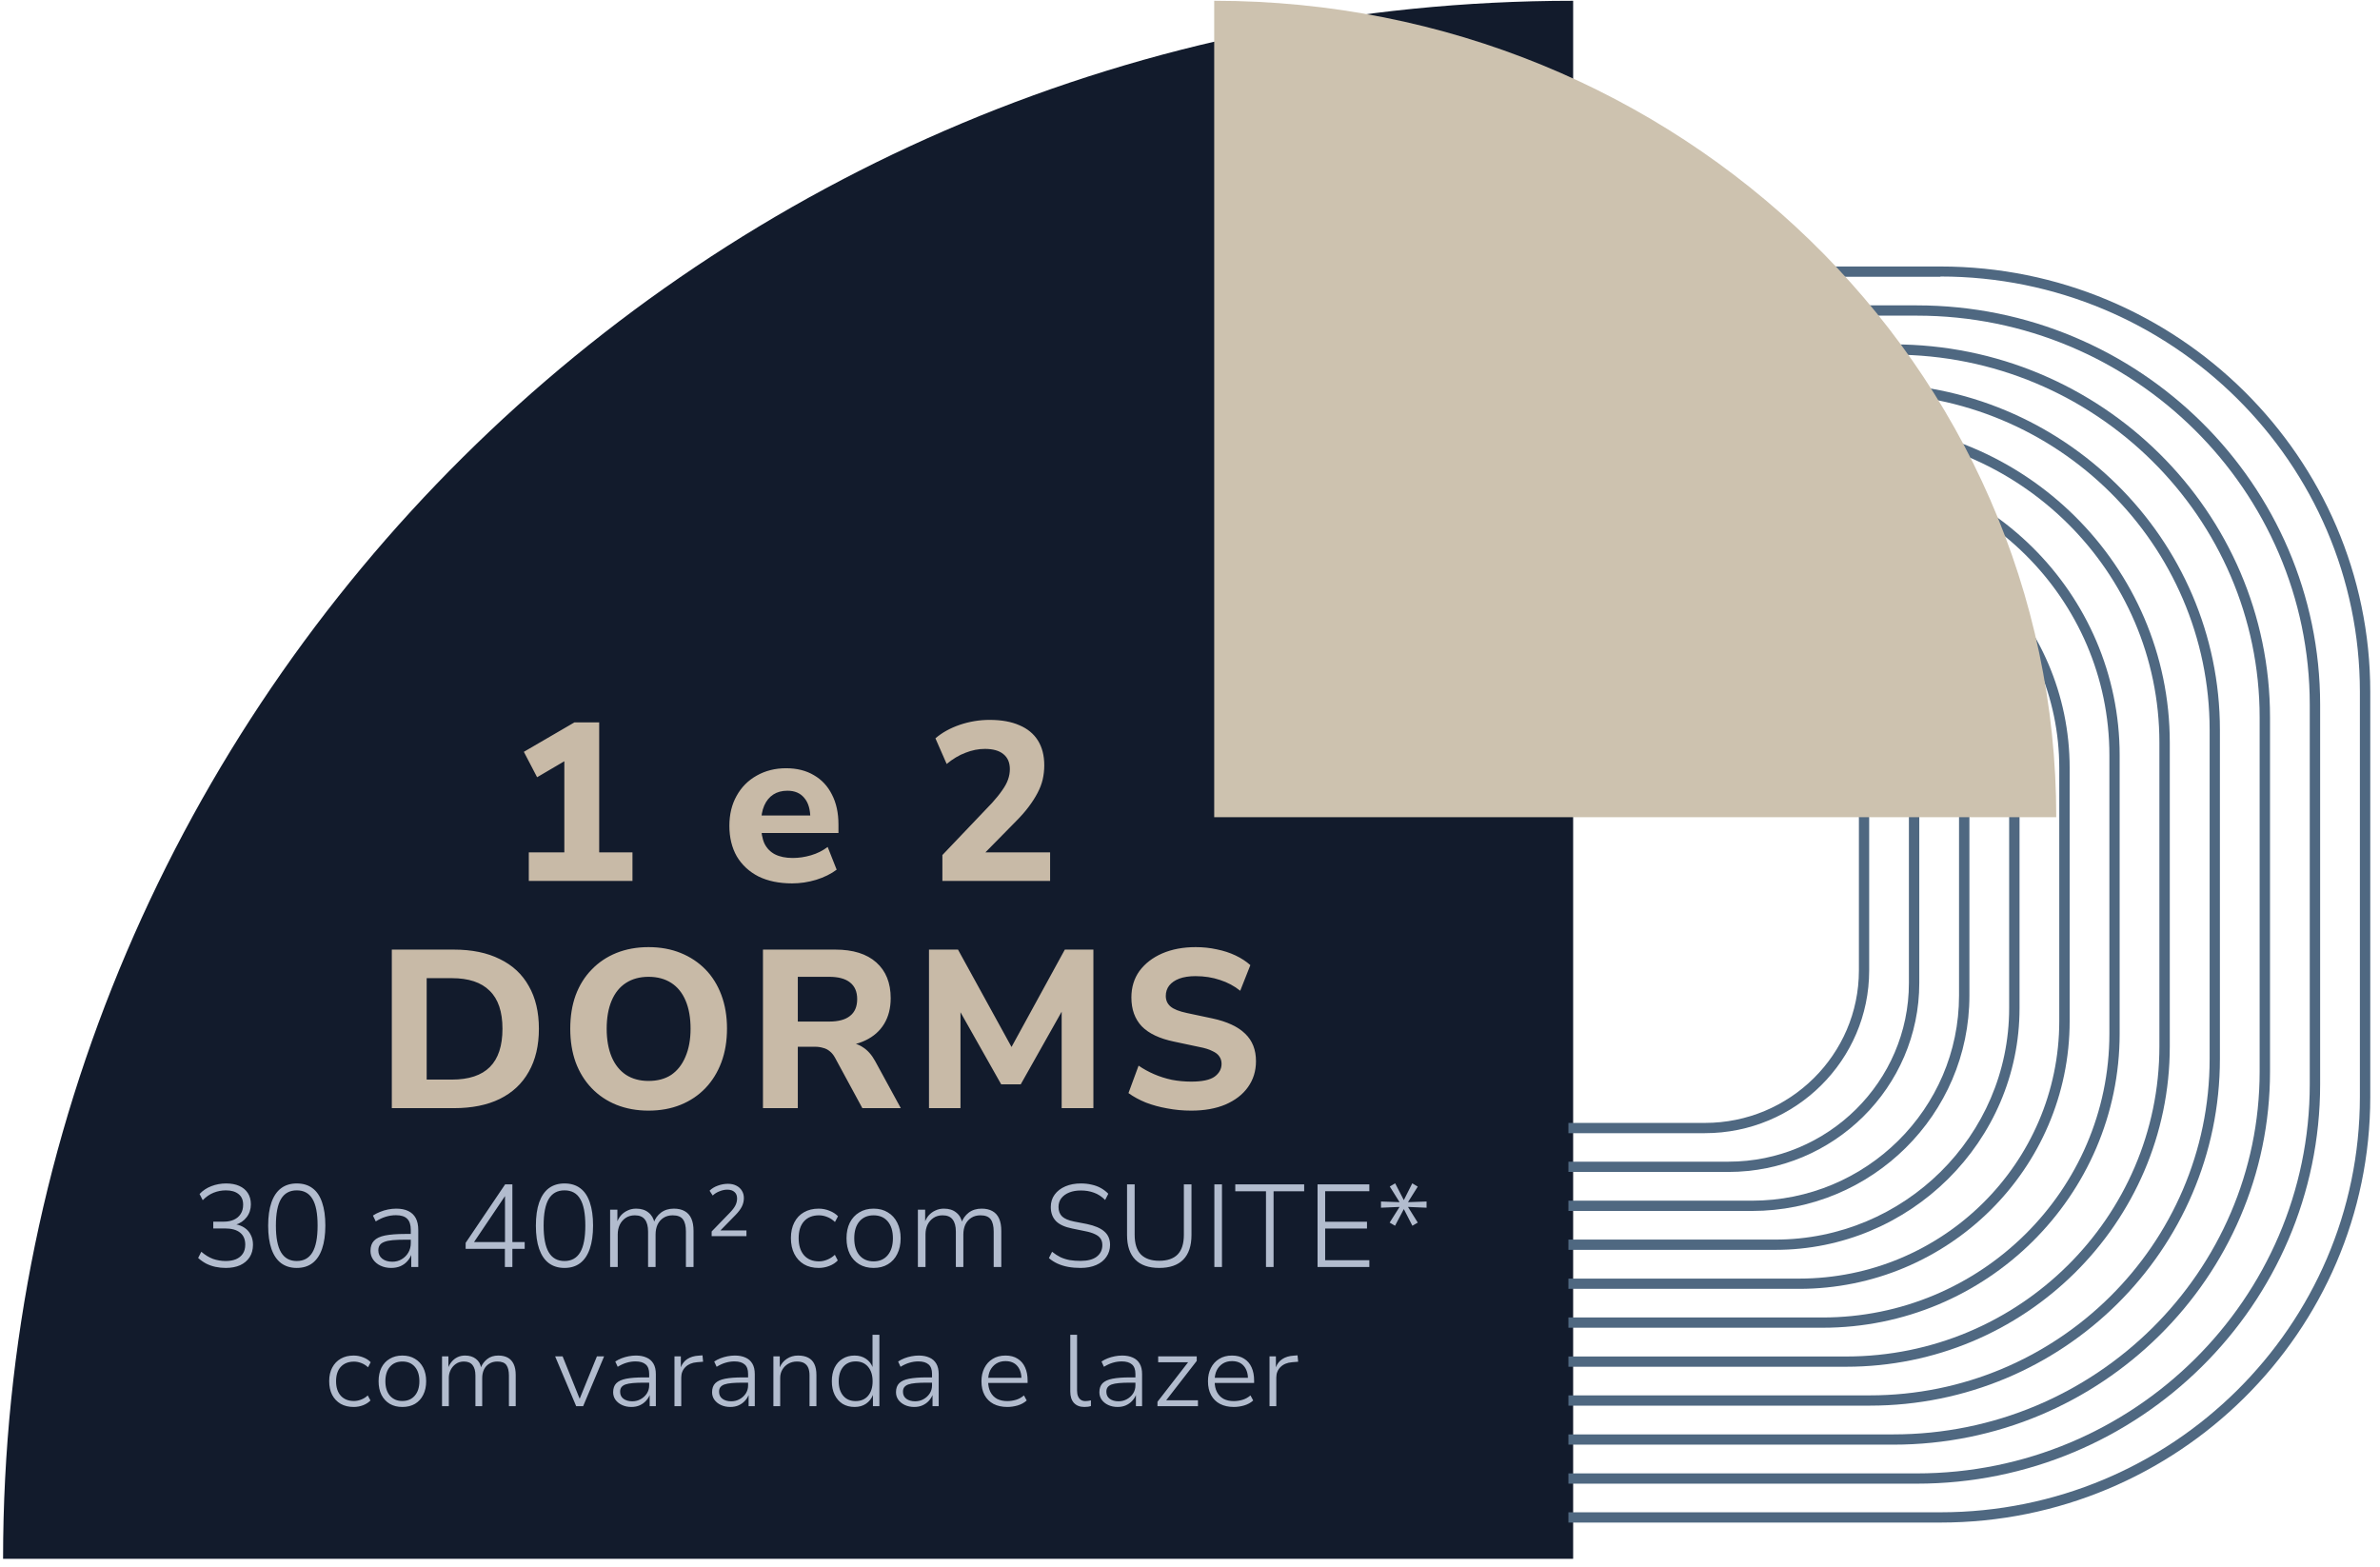
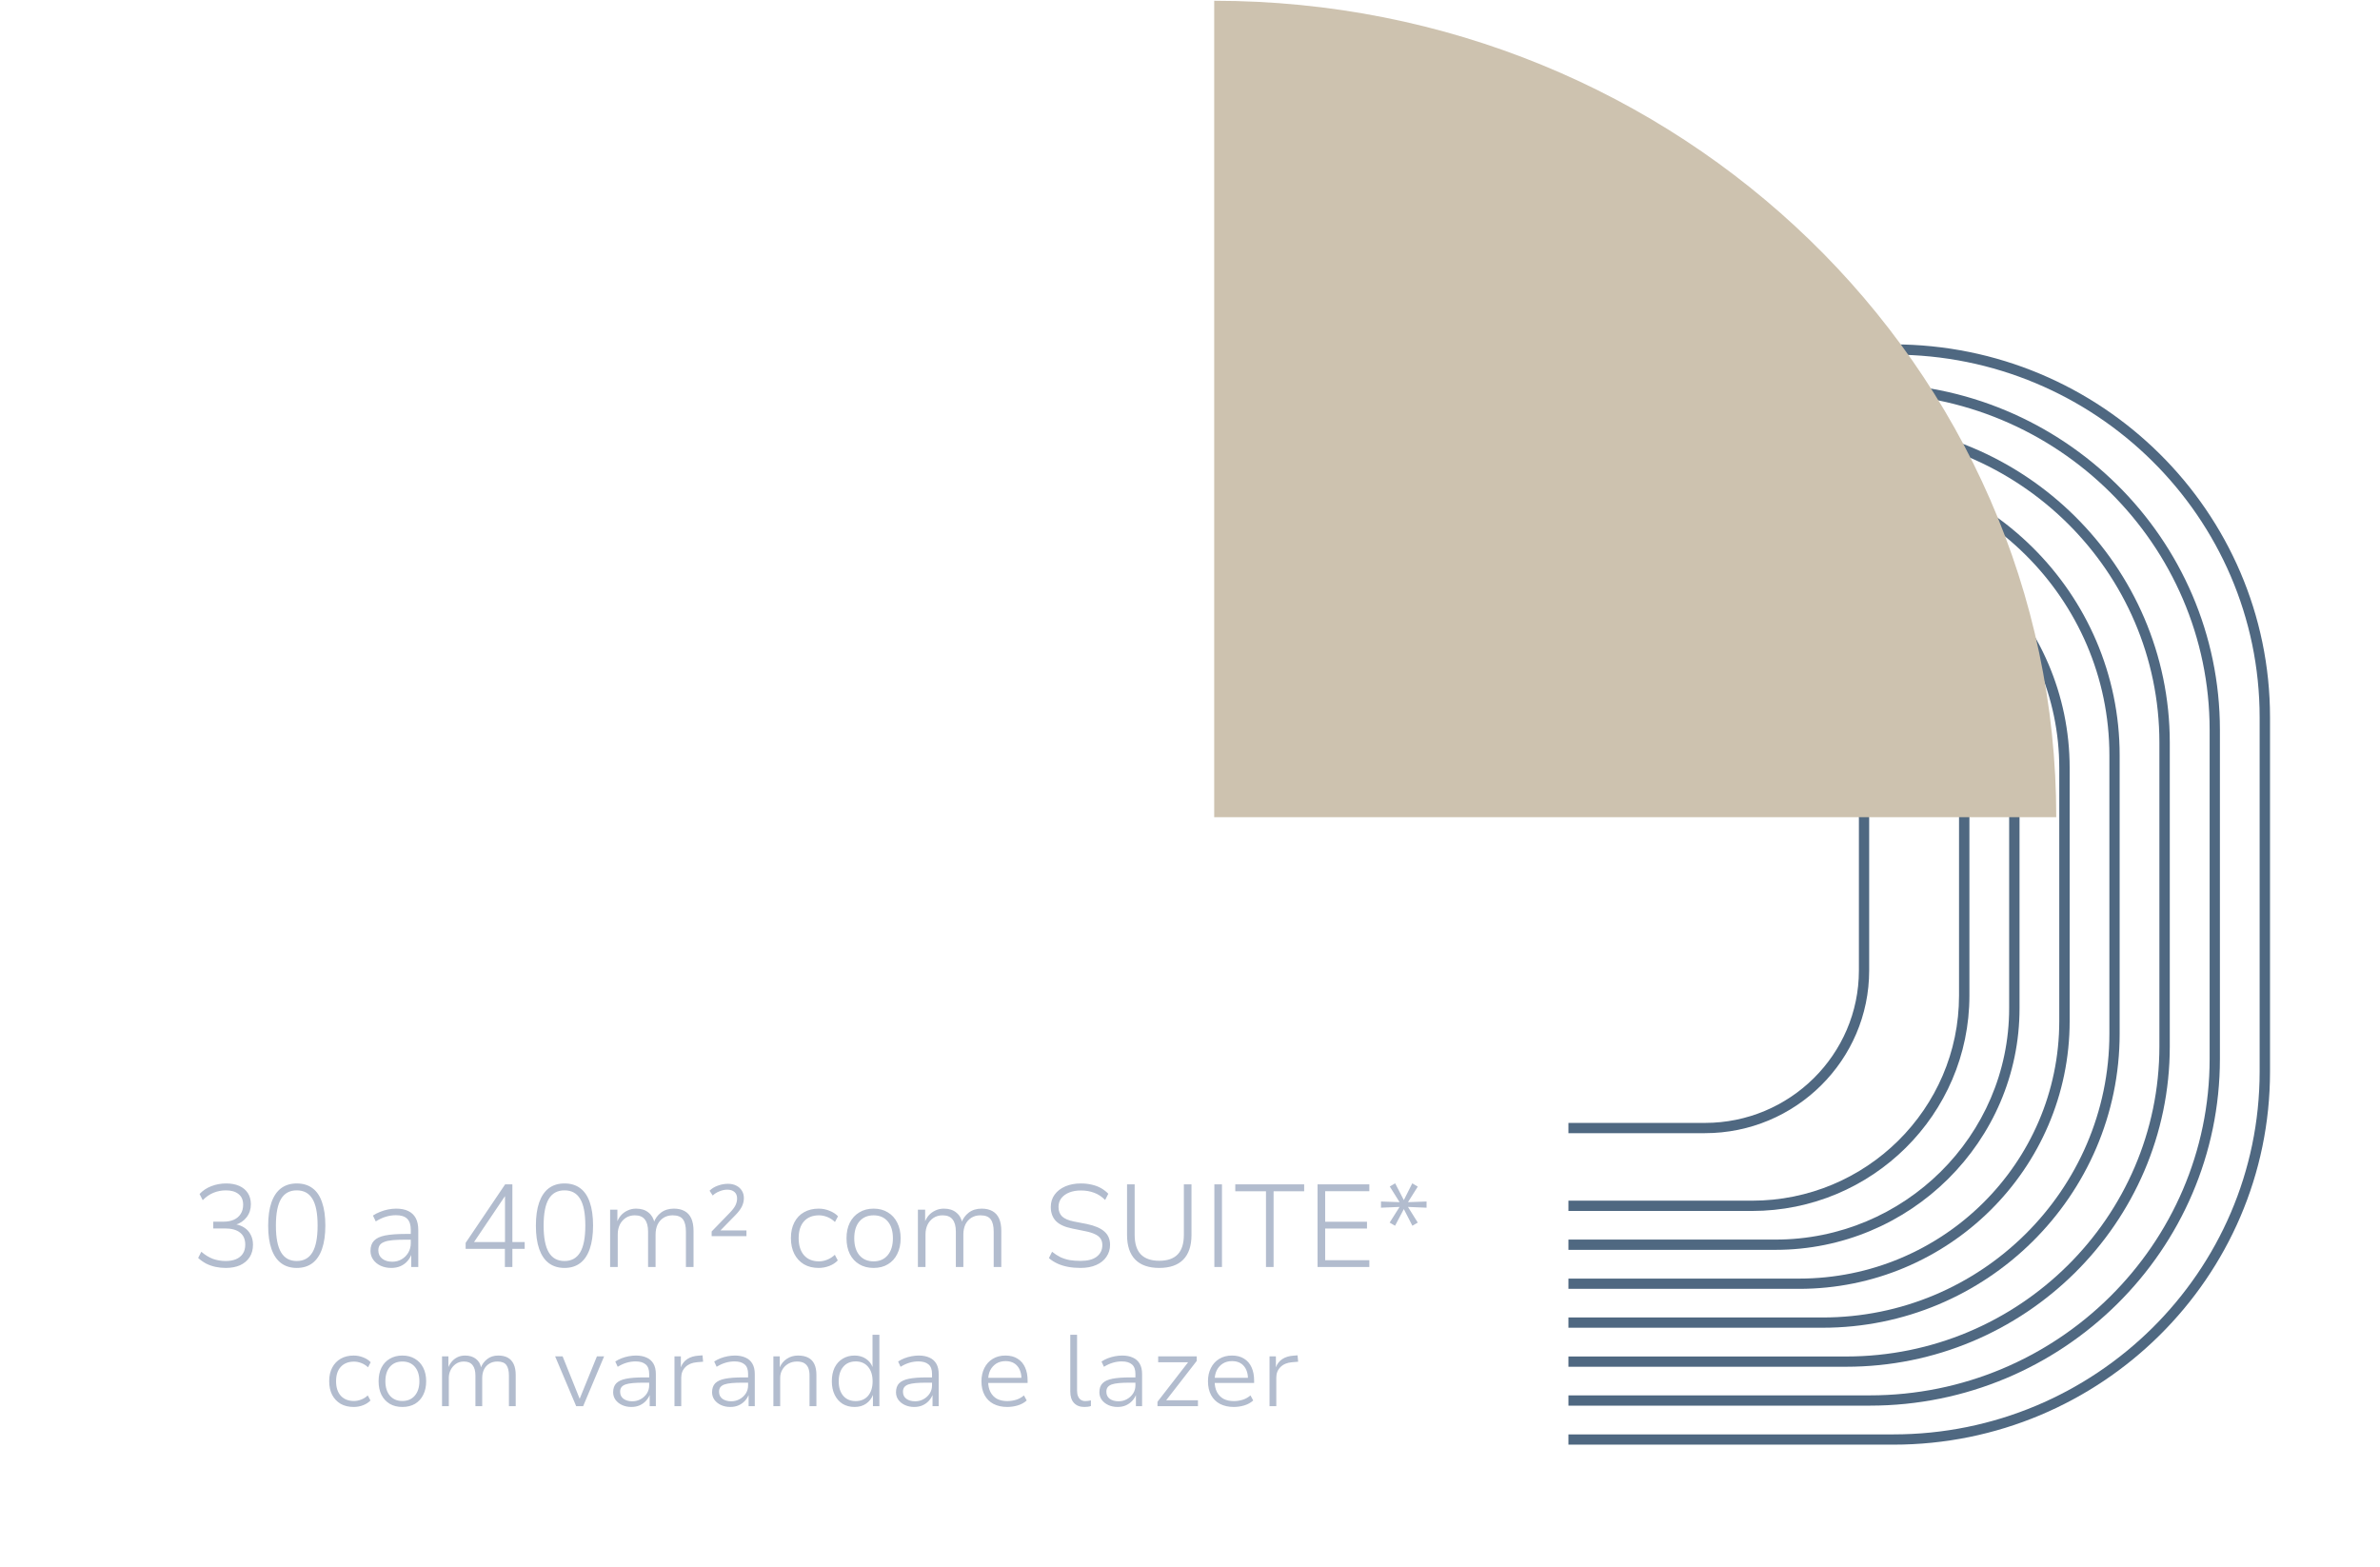
<svg xmlns="http://www.w3.org/2000/svg" width="199" height="131" viewBox="0 0 199 131" fill="none">
-   <path d="M131.536 130.322L131.536 0.065C95.293 0.065 62.474 14.649 38.711 38.223C14.962 61.797 0.257 94.362 0.257 130.335L131.523 130.335L131.536 130.322Z" fill="#121B2C" />
-   <path d="M162.246 23.14L131.142 23.14L131.142 22.282L162.246 22.282C182.059 22.282 198.186 38.237 198.186 57.859L198.186 91.729C198.186 111.35 182.069 127.306 162.246 127.306L131.142 127.306L131.142 126.447L162.246 126.447C181.584 126.447 197.318 110.876 197.318 91.719L197.318 57.849C197.318 38.702 181.584 23.12 162.246 23.12" fill="#4F6881" />
-   <path d="M160.277 26.392L131.143 26.392L131.143 25.533L160.277 25.533C178.868 25.533 193.995 40.509 193.995 58.919L193.995 90.668C193.995 109.078 178.868 124.054 160.277 124.054L131.143 124.054L131.143 123.195L160.277 123.195C178.393 123.195 193.127 108.603 193.127 90.668L193.127 58.919C193.127 40.984 178.383 26.392 160.277 26.392Z" fill="#4F6881" />
  <path d="M158.307 29.654L131.142 29.654L131.142 28.795L158.307 28.795C175.676 28.795 189.804 42.782 189.804 59.979L189.804 89.608C189.804 106.806 175.676 120.792 158.307 120.792L131.142 120.792L131.142 119.934L158.307 119.934C175.202 119.934 188.936 106.331 188.936 89.608L188.936 59.979C188.936 43.256 175.192 29.654 158.307 29.654Z" fill="#4F6881" />
  <path d="M156.338 32.905L131.143 32.905L131.143 32.047L156.338 32.047C172.486 32.047 185.614 45.043 185.614 61.029L185.614 88.537C185.614 104.523 172.475 117.53 156.338 117.53L131.143 117.53L131.143 116.671L156.338 116.671C172.011 116.671 184.755 104.048 184.755 88.537L184.755 61.029C184.755 45.518 172.011 32.905 156.338 32.905Z" fill="#4F6881" />
  <path d="M154.369 36.167L131.142 36.167L131.142 35.309L154.369 35.309C169.284 35.309 181.423 47.326 181.423 62.1L181.423 87.497C181.423 102.261 169.284 114.278 154.369 114.278L131.142 114.278L131.142 113.42L154.369 113.42C168.81 113.42 180.554 101.787 180.554 87.487L180.554 62.09C180.554 47.79 168.81 36.157 154.369 36.157" fill="#4F6881" />
  <path d="M152.399 39.418L131.142 39.418L131.142 38.56L152.399 38.56C166.093 38.56 177.231 49.587 177.231 63.15L177.231 86.427C177.231 99.989 166.093 111.016 152.399 111.016L131.142 111.016L131.142 110.158L152.399 110.158C165.618 110.158 176.373 99.514 176.373 86.427L176.373 63.15C176.373 50.062 165.618 39.418 152.399 39.418Z" fill="#4F6881" />
  <path d="M150.43 42.681L131.142 42.681L131.142 41.822L150.43 41.822C162.902 41.822 173.051 51.87 173.051 64.21L173.051 85.377C173.051 97.727 162.902 107.765 150.43 107.765L131.142 107.765L131.142 106.907L150.43 106.907C162.427 106.907 172.182 97.242 172.182 85.377L172.182 64.21C172.182 52.334 162.427 42.681 150.43 42.681Z" fill="#4F6881" />
  <path d="M148.461 45.932L131.142 45.932L131.142 45.074L148.461 45.074C159.711 45.074 168.86 54.132 168.86 65.26L168.86 84.306C168.86 95.445 159.711 104.503 148.461 104.503L131.142 104.503L131.142 103.645L148.461 103.645C159.226 103.645 167.992 94.97 167.992 84.306L167.992 65.26C167.992 54.596 159.226 45.922 148.461 45.922" fill="#4F6881" />
  <path d="M146.492 49.194L131.142 49.194L131.142 48.336L146.492 48.336C156.52 48.336 164.669 56.404 164.669 66.331L164.669 83.256C164.669 93.183 156.52 101.252 146.492 101.252L131.142 101.252L131.142 100.393L146.492 100.393C156.035 100.393 163.801 92.708 163.801 83.256L163.801 66.331C163.801 56.879 156.035 49.194 146.492 49.194Z" fill="#4F6881" />
-   <path d="M144.523 52.446L131.142 52.446L131.142 51.587L144.523 51.587C153.318 51.587 160.478 58.676 160.478 67.381L160.478 82.196C160.478 90.901 153.318 97.99 144.523 97.99L131.142 97.99L131.142 97.131L144.523 97.131C152.844 97.131 159.61 90.426 159.61 82.196L159.61 67.381C159.61 59.141 152.844 52.446 144.523 52.446Z" fill="#4F6881" />
  <path d="M142.554 55.707L131.142 55.708L131.142 54.849L142.554 54.849C150.128 54.849 156.288 60.949 156.288 68.452L156.288 81.145C156.288 88.649 150.128 94.748 142.554 94.748L131.142 94.748L131.142 93.89L142.554 93.89C149.653 93.89 155.429 88.174 155.429 81.145L155.429 68.452C155.429 61.423 149.653 55.707 142.554 55.707Z" fill="#4F6881" />
  <path d="M101.514 68.331L171.93 68.331C171.93 49.477 164.053 32.41 151.309 20.06C138.565 7.71 120.963 0.065 101.524 0.065L101.524 68.331L101.514 68.331Z" fill="#CDC2AF" />
-   <path d="M44.215 73.656V71.268H47.186V62.844H48.559L44.91 64.987L43.801 62.862L48.032 60.399H50.1V71.268H52.883V73.656H44.215ZM66.233 73.863C65.142 73.863 64.202 73.668 63.412 73.28C62.635 72.879 62.033 72.321 61.607 71.606C61.193 70.879 60.986 70.027 60.986 69.049C60.986 68.096 61.187 67.263 61.588 66.548C61.989 65.821 62.547 65.257 63.262 64.856C63.989 64.442 64.81 64.235 65.725 64.235C66.628 64.235 67.405 64.429 68.057 64.818C68.709 65.194 69.21 65.733 69.561 66.435C69.925 67.137 70.106 67.971 70.106 68.936V69.65H63.318V68.184H68.057L67.756 68.447C67.756 67.682 67.587 67.106 67.248 66.717C66.922 66.316 66.452 66.115 65.838 66.115C65.374 66.115 64.979 66.222 64.653 66.435C64.327 66.648 64.077 66.955 63.901 67.356C63.726 67.758 63.638 68.24 63.638 68.804V68.955C63.638 69.594 63.732 70.121 63.92 70.534C64.12 70.936 64.415 71.236 64.804 71.437C65.205 71.638 65.7 71.738 66.289 71.738C66.791 71.738 67.298 71.663 67.812 71.512C68.326 71.362 68.79 71.13 69.204 70.816L69.956 72.716C69.492 73.067 68.922 73.349 68.245 73.562C67.58 73.762 66.91 73.863 66.233 73.863ZM78.796 73.656V71.493L82.952 67.131C83.303 66.742 83.585 66.391 83.798 66.078C84.024 65.764 84.187 65.464 84.287 65.175C84.388 64.887 84.438 64.599 84.438 64.31C84.438 63.759 84.256 63.339 83.892 63.05C83.541 62.762 83.027 62.618 82.35 62.618C81.811 62.618 81.272 62.724 80.733 62.938C80.194 63.138 79.668 63.452 79.154 63.878L78.214 61.734C78.765 61.258 79.442 60.882 80.244 60.606C81.059 60.33 81.893 60.192 82.745 60.192C83.736 60.192 84.569 60.343 85.246 60.644C85.923 60.932 86.437 61.358 86.788 61.922C87.139 62.486 87.315 63.176 87.315 63.991C87.315 64.392 87.271 64.787 87.183 65.175C87.095 65.551 86.951 65.927 86.751 66.303C86.562 66.667 86.318 67.049 86.017 67.451C85.729 67.839 85.372 68.246 84.945 68.673L81.655 72.02V71.268H87.803V73.656H78.796ZM32.761 92.656V79.399H37.951C39.456 79.399 40.734 79.662 41.787 80.189C42.853 80.703 43.661 81.455 44.213 82.445C44.777 83.423 45.059 84.614 45.059 86.018C45.059 87.422 44.777 88.619 44.213 89.609C43.661 90.6 42.853 91.358 41.787 91.885C40.734 92.399 39.456 92.656 37.951 92.656H32.761ZM35.676 90.268H37.782C39.199 90.268 40.258 89.917 40.96 89.215C41.662 88.513 42.013 87.447 42.013 86.018C42.013 84.589 41.656 83.53 40.941 82.84C40.239 82.138 39.186 81.787 37.782 81.787H35.676V90.268ZM54.224 92.863C53.247 92.863 52.35 92.7 51.535 92.374C50.733 92.048 50.044 91.584 49.467 90.982C48.89 90.38 48.445 89.66 48.132 88.82C47.831 87.98 47.681 87.046 47.681 86.018C47.681 84.978 47.831 84.044 48.132 83.216C48.445 82.376 48.89 81.662 49.467 81.073C50.044 80.471 50.733 80.007 51.535 79.681C52.35 79.355 53.247 79.192 54.224 79.192C55.215 79.192 56.111 79.355 56.913 79.681C57.716 80.007 58.405 80.465 58.982 81.054C59.558 81.643 60.003 82.358 60.317 83.197C60.63 84.037 60.787 84.971 60.787 85.999C60.787 87.04 60.63 87.98 60.317 88.82C60.003 89.66 59.558 90.38 58.982 90.982C58.405 91.584 57.716 92.048 56.913 92.374C56.111 92.7 55.215 92.863 54.224 92.863ZM54.224 90.38C54.977 90.38 55.61 90.211 56.124 89.873C56.638 89.522 57.032 89.02 57.308 88.368C57.596 87.704 57.741 86.921 57.741 86.018C57.741 85.103 57.603 84.319 57.327 83.668C57.051 83.016 56.65 82.52 56.124 82.182C55.597 81.844 54.964 81.674 54.224 81.674C53.497 81.674 52.87 81.844 52.344 82.182C51.818 82.52 51.416 83.016 51.141 83.668C50.865 84.319 50.727 85.103 50.727 86.018C50.727 86.921 50.865 87.704 51.141 88.368C51.416 89.02 51.818 89.522 52.344 89.873C52.87 90.211 53.497 90.38 54.224 90.38ZM63.794 92.656V79.399H69.848C71.328 79.399 72.468 79.756 73.271 80.471C74.073 81.185 74.474 82.182 74.474 83.461C74.474 84.288 74.292 85.003 73.929 85.604C73.565 86.206 73.039 86.67 72.349 86.996C71.672 87.322 70.839 87.485 69.848 87.485L69.999 87.165H70.77C71.296 87.165 71.754 87.297 72.142 87.56C72.544 87.811 72.888 88.199 73.177 88.726L75.32 92.656H72.105L69.811 88.425C69.686 88.199 69.541 88.024 69.378 87.898C69.215 87.76 69.027 87.666 68.814 87.616C68.614 87.554 68.388 87.522 68.137 87.522H66.708V92.656H63.794ZM66.708 85.416H69.322C70.099 85.416 70.682 85.26 71.071 84.946C71.472 84.633 71.672 84.163 71.672 83.536C71.672 82.922 71.472 82.458 71.071 82.144C70.682 81.831 70.099 81.674 69.322 81.674H66.708V85.416ZM77.676 92.656V79.399H80.102L84.897 88.124H84.258L89.034 79.399H91.422V92.656H88.77V83.856H89.184L85.348 90.663H83.712L79.858 83.837H80.309V92.656H77.676ZM99.601 92.863C98.912 92.863 98.241 92.8 97.589 92.675C96.95 92.562 96.354 92.399 95.803 92.186C95.251 91.96 94.769 91.697 94.355 91.396L95.201 89.102C95.602 89.378 96.035 89.616 96.499 89.816C96.962 90.017 97.457 90.174 97.984 90.287C98.51 90.387 99.049 90.437 99.601 90.437C100.516 90.437 101.168 90.299 101.557 90.023C101.945 89.735 102.14 89.378 102.14 88.951C102.14 88.713 102.077 88.506 101.952 88.331C101.839 88.155 101.644 88.005 101.369 87.88C101.105 87.742 100.742 87.629 100.278 87.541L98.153 87.09C96.95 86.839 96.053 86.413 95.464 85.811C94.888 85.197 94.599 84.395 94.599 83.404C94.599 82.552 94.825 81.812 95.276 81.185C95.74 80.559 96.373 80.07 97.175 79.719C97.99 79.368 98.924 79.192 99.977 79.192C100.591 79.192 101.181 79.255 101.745 79.38C102.309 79.493 102.829 79.662 103.305 79.888C103.782 80.114 104.196 80.383 104.547 80.697L103.7 82.84C103.199 82.439 102.635 82.138 102.008 81.938C101.381 81.725 100.698 81.618 99.958 81.618C99.432 81.618 98.981 81.687 98.605 81.825C98.241 81.963 97.959 82.157 97.758 82.408C97.57 82.658 97.476 82.947 97.476 83.273C97.476 83.636 97.608 83.931 97.871 84.156C98.134 84.382 98.592 84.564 99.244 84.702L101.369 85.153C102.597 85.416 103.512 85.843 104.114 86.432C104.716 87.008 105.017 87.773 105.017 88.726C105.017 89.553 104.791 90.28 104.34 90.907C103.901 91.521 103.274 92.004 102.459 92.355C101.657 92.693 100.704 92.863 99.601 92.863Z" fill="#C8BAA7" />
  <path d="M18.88 106.015C18.586 106.015 18.299 105.986 18.018 105.927C17.744 105.868 17.483 105.777 17.234 105.652C16.993 105.522 16.771 105.365 16.568 105.182L16.833 104.663C17.153 104.937 17.479 105.137 17.812 105.261C18.152 105.378 18.505 105.437 18.87 105.437C19.197 105.437 19.481 105.388 19.723 105.29C19.971 105.186 20.163 105.032 20.3 104.83C20.438 104.627 20.506 104.372 20.506 104.066C20.506 103.621 20.359 103.285 20.065 103.057C19.778 102.828 19.36 102.714 18.811 102.714H17.832V102.146H18.723C19.043 102.146 19.324 102.09 19.566 101.979C19.807 101.868 19.994 101.708 20.124 101.499C20.261 101.29 20.33 101.032 20.33 100.725C20.33 100.333 20.199 100.036 19.938 99.834C19.683 99.631 19.334 99.53 18.89 99.53C18.531 99.53 18.188 99.595 17.861 99.726C17.535 99.856 17.231 100.065 16.95 100.353L16.686 99.834C16.953 99.546 17.283 99.328 17.675 99.177C18.067 99.027 18.478 98.952 18.909 98.952C19.334 98.952 19.7 99.021 20.006 99.158C20.314 99.295 20.552 99.494 20.722 99.755C20.891 100.017 20.976 100.33 20.976 100.696C20.976 101.107 20.859 101.466 20.624 101.773C20.389 102.08 20.075 102.292 19.683 102.41V102.361C19.977 102.413 20.235 102.514 20.457 102.665C20.679 102.815 20.849 103.011 20.966 103.252C21.091 103.488 21.153 103.762 21.153 104.075C21.153 104.48 21.058 104.83 20.869 105.123C20.679 105.411 20.415 105.633 20.075 105.79C19.735 105.94 19.337 106.015 18.88 106.015ZM24.812 106.015C24.297 106.015 23.859 105.881 23.5 105.613C23.147 105.346 22.879 104.95 22.697 104.428C22.514 103.899 22.422 103.252 22.422 102.488C22.422 101.711 22.514 101.061 22.697 100.539C22.879 100.017 23.147 99.621 23.5 99.354C23.859 99.086 24.297 98.952 24.812 98.952C25.341 98.952 25.782 99.086 26.135 99.354C26.488 99.615 26.752 100.007 26.928 100.529C27.111 101.052 27.203 101.698 27.203 102.469C27.203 103.239 27.111 103.889 26.928 104.418C26.746 104.947 26.478 105.346 26.125 105.613C25.773 105.881 25.335 106.015 24.812 106.015ZM24.812 105.437C25.4 105.437 25.838 105.195 26.125 104.712C26.413 104.229 26.556 103.481 26.556 102.469C26.556 101.457 26.413 100.715 26.125 100.245C25.844 99.768 25.407 99.53 24.812 99.53C24.225 99.53 23.787 99.768 23.5 100.245C23.212 100.722 23.069 101.466 23.069 102.479C23.069 103.484 23.212 104.229 23.5 104.712C23.787 105.195 24.225 105.437 24.812 105.437ZM32.711 106.015C32.378 106.015 32.081 105.953 31.82 105.829C31.558 105.705 31.353 105.535 31.202 105.319C31.052 105.104 30.977 104.862 30.977 104.594C30.977 104.229 31.075 103.945 31.271 103.742C31.467 103.533 31.777 103.386 32.202 103.301C32.633 103.217 33.194 103.174 33.886 103.174H34.474V103.654H33.916C33.491 103.654 33.132 103.667 32.838 103.693C32.544 103.719 32.309 103.768 32.133 103.84C31.957 103.906 31.829 103.997 31.751 104.114C31.673 104.226 31.634 104.369 31.634 104.546C31.634 104.839 31.741 105.071 31.957 105.241C32.172 105.411 32.453 105.496 32.799 105.496C33.093 105.496 33.354 105.427 33.583 105.29C33.818 105.153 34.004 104.967 34.141 104.732C34.278 104.497 34.347 104.235 34.347 103.948V102.831C34.347 102.407 34.246 102.097 34.043 101.901C33.841 101.705 33.531 101.607 33.113 101.607C32.819 101.607 32.535 101.649 32.26 101.734C31.993 101.812 31.712 101.943 31.418 102.126L31.183 101.636C31.359 101.519 31.555 101.417 31.771 101.332C31.993 101.241 32.218 101.172 32.447 101.127C32.682 101.081 32.91 101.058 33.132 101.058C33.524 101.058 33.857 101.123 34.131 101.254C34.406 101.385 34.615 101.581 34.758 101.842C34.902 102.103 34.974 102.443 34.974 102.861V105.937H34.386V104.82H34.425C34.353 105.048 34.236 105.254 34.073 105.437C33.916 105.62 33.72 105.763 33.485 105.868C33.256 105.966 32.998 106.015 32.711 106.015ZM42.215 105.937V104.418H38.934V103.919L42.235 99.03H42.842V103.85H43.871V104.418H42.842V105.937H42.215ZM42.225 103.85V99.834H42.343L39.531 104.007L39.492 103.85H42.225ZM47.198 106.015C46.682 106.015 46.244 105.881 45.885 105.613C45.532 105.346 45.265 104.95 45.082 104.428C44.899 103.899 44.807 103.252 44.807 102.488C44.807 101.711 44.899 101.061 45.082 100.539C45.265 100.017 45.532 99.621 45.885 99.354C46.244 99.086 46.682 98.952 47.198 98.952C47.727 98.952 48.167 99.086 48.52 99.354C48.873 99.615 49.137 100.007 49.314 100.529C49.496 101.052 49.588 101.698 49.588 102.469C49.588 103.239 49.496 103.889 49.314 104.418C49.131 104.947 48.863 105.346 48.51 105.613C48.158 105.881 47.72 106.015 47.198 106.015ZM47.198 105.437C47.785 105.437 48.223 105.195 48.51 104.712C48.798 104.229 48.941 103.481 48.941 102.469C48.941 101.457 48.798 100.715 48.51 100.245C48.23 99.768 47.792 99.53 47.198 99.53C46.61 99.53 46.172 99.768 45.885 100.245C45.598 100.722 45.454 101.466 45.454 102.479C45.454 103.484 45.598 104.229 45.885 104.712C46.172 105.195 46.61 105.437 47.198 105.437ZM51.014 105.937V101.146H51.622V102.243H51.573C51.651 102.008 51.765 101.803 51.916 101.626C52.072 101.45 52.258 101.313 52.474 101.215C52.689 101.11 52.928 101.058 53.189 101.058C53.614 101.058 53.956 101.166 54.218 101.381C54.485 101.59 54.655 101.881 54.727 102.253H54.649C54.773 101.901 54.978 101.613 55.266 101.391C55.56 101.169 55.919 101.058 56.343 101.058C56.703 101.058 57.003 101.127 57.245 101.264C57.493 101.401 57.679 101.607 57.803 101.881C57.927 102.155 57.989 102.505 57.989 102.929V105.937H57.352V102.978C57.352 102.521 57.271 102.181 57.107 101.959C56.944 101.731 56.657 101.617 56.245 101.617C55.952 101.617 55.697 101.685 55.481 101.822C55.266 101.959 55.099 102.149 54.982 102.39C54.871 102.632 54.815 102.91 54.815 103.223V105.937H54.188V102.978C54.188 102.528 54.097 102.188 53.914 101.959C53.738 101.731 53.46 101.617 53.081 101.617C52.787 101.617 52.533 101.688 52.317 101.832C52.102 101.976 51.935 102.168 51.818 102.41C51.707 102.652 51.651 102.916 51.651 103.203V105.937H51.014ZM59.504 103.36V102.968L61.022 101.401C61.244 101.172 61.401 100.967 61.492 100.784C61.584 100.594 61.63 100.402 61.63 100.206C61.63 99.971 61.558 99.791 61.414 99.667C61.27 99.537 61.068 99.471 60.807 99.471C60.598 99.471 60.382 99.517 60.16 99.608C59.938 99.693 59.749 99.811 59.592 99.961L59.328 99.559C59.511 99.376 59.739 99.236 60.013 99.138C60.294 99.034 60.578 98.981 60.866 98.981C61.14 98.981 61.375 99.034 61.571 99.138C61.767 99.236 61.92 99.376 62.031 99.559C62.142 99.736 62.198 99.941 62.198 100.177C62.198 100.418 62.142 100.653 62.031 100.882C61.92 101.104 61.747 101.336 61.512 101.577L60.19 102.929V102.88H62.413V103.36H59.504ZM68.453 106.015C67.976 106.015 67.565 105.914 67.219 105.711C66.872 105.502 66.605 105.212 66.415 104.839C66.226 104.467 66.131 104.026 66.131 103.517C66.131 103.014 66.226 102.58 66.415 102.214C66.605 101.842 66.872 101.558 67.219 101.362C67.571 101.159 67.983 101.058 68.453 101.058C68.766 101.058 69.067 101.117 69.354 101.234C69.641 101.345 69.88 101.499 70.069 101.695L69.814 102.175C69.618 101.986 69.403 101.845 69.168 101.754C68.933 101.662 68.704 101.617 68.482 101.617C67.947 101.617 67.529 101.783 67.228 102.116C66.928 102.449 66.778 102.919 66.778 103.527C66.778 104.134 66.928 104.611 67.228 104.957C67.529 105.297 67.947 105.466 68.482 105.466C68.704 105.466 68.93 105.421 69.158 105.329C69.393 105.238 69.609 105.101 69.805 104.918L70.049 105.388C69.867 105.584 69.632 105.737 69.344 105.848C69.057 105.959 68.76 106.015 68.453 106.015ZM73.043 106.015C72.586 106.015 72.188 105.914 71.848 105.711C71.508 105.509 71.244 105.221 71.055 104.849C70.872 104.477 70.78 104.039 70.78 103.537C70.78 103.034 70.872 102.599 71.055 102.234C71.244 101.861 71.508 101.574 71.848 101.372C72.188 101.163 72.586 101.058 73.043 101.058C73.507 101.058 73.905 101.163 74.238 101.372C74.578 101.574 74.839 101.861 75.022 102.234C75.211 102.606 75.306 103.04 75.306 103.537C75.306 104.039 75.211 104.477 75.022 104.849C74.839 105.221 74.578 105.509 74.238 105.711C73.905 105.914 73.507 106.015 73.043 106.015ZM73.043 105.466C73.54 105.466 73.931 105.297 74.219 104.957C74.513 104.611 74.659 104.137 74.659 103.537C74.659 102.936 74.516 102.466 74.228 102.126C73.941 101.786 73.546 101.617 73.043 101.617C72.547 101.617 72.152 101.786 71.858 102.126C71.57 102.466 71.427 102.936 71.427 103.537C71.427 104.137 71.57 104.611 71.858 104.957C72.152 105.297 72.547 105.466 73.043 105.466ZM76.748 105.937V101.146H77.355V102.243H77.306C77.385 102.008 77.499 101.803 77.649 101.626C77.806 101.45 77.992 101.313 78.207 101.215C78.423 101.11 78.661 101.058 78.922 101.058C79.347 101.058 79.69 101.166 79.951 101.381C80.219 101.59 80.389 101.881 80.46 102.253H80.382C80.506 101.901 80.712 101.613 80.999 101.391C81.293 101.169 81.652 101.058 82.077 101.058C82.436 101.058 82.736 101.127 82.978 101.264C83.226 101.401 83.412 101.607 83.536 101.881C83.66 102.155 83.722 102.505 83.722 102.929V105.937H83.086V102.978C83.086 102.521 83.004 102.181 82.841 101.959C82.677 101.731 82.39 101.617 81.979 101.617C81.685 101.617 81.43 101.685 81.215 101.822C80.999 101.959 80.833 102.149 80.715 102.39C80.604 102.632 80.549 102.91 80.549 103.223V105.937H79.922V102.978C79.922 102.528 79.83 102.188 79.647 101.959C79.471 101.731 79.194 101.617 78.815 101.617C78.521 101.617 78.266 101.688 78.051 101.832C77.835 101.976 77.669 102.168 77.551 102.41C77.44 102.652 77.385 102.916 77.385 103.203V105.937H76.748ZM90.348 106.015C89.976 106.015 89.629 105.986 89.309 105.927C88.99 105.868 88.692 105.777 88.418 105.652C88.15 105.528 87.912 105.375 87.703 105.192L87.968 104.663C88.196 104.846 88.428 104.996 88.663 105.114C88.905 105.225 89.163 105.306 89.437 105.359C89.718 105.404 90.021 105.427 90.348 105.427C90.942 105.427 91.393 105.31 91.7 105.074C92.013 104.833 92.17 104.51 92.17 104.105C92.17 103.889 92.121 103.71 92.023 103.566C91.925 103.416 91.768 103.292 91.553 103.194C91.337 103.089 91.06 103.004 90.72 102.939L89.662 102.723C89.035 102.599 88.578 102.39 88.291 102.097C88.003 101.796 87.86 101.404 87.86 100.921C87.86 100.523 87.968 100.177 88.183 99.883C88.398 99.589 88.696 99.36 89.074 99.197C89.453 99.034 89.888 98.952 90.377 98.952C90.697 98.952 90.994 98.985 91.269 99.05C91.549 99.109 91.808 99.204 92.043 99.334C92.278 99.465 92.487 99.625 92.669 99.814L92.405 100.333C92.118 100.046 91.808 99.844 91.474 99.726C91.148 99.602 90.779 99.54 90.368 99.54C90.008 99.54 89.688 99.595 89.407 99.706C89.127 99.817 88.905 99.977 88.741 100.186C88.585 100.389 88.506 100.634 88.506 100.921C88.506 101.254 88.608 101.519 88.81 101.714C89.012 101.904 89.345 102.044 89.809 102.136L90.867 102.341C91.533 102.479 92.023 102.688 92.336 102.968C92.656 103.243 92.816 103.615 92.816 104.085C92.816 104.457 92.715 104.79 92.513 105.084C92.317 105.378 92.033 105.607 91.66 105.77C91.295 105.933 90.857 106.015 90.348 106.015ZM96.93 106.015C96.048 106.015 95.379 105.783 94.922 105.319C94.465 104.849 94.236 104.163 94.236 103.262V99.03H94.873V103.243C94.873 103.981 95.046 104.529 95.392 104.888C95.745 105.241 96.257 105.417 96.93 105.417C97.609 105.417 98.122 105.241 98.468 104.888C98.814 104.529 98.987 103.981 98.987 103.243V99.03H99.624V103.262C99.624 104.163 99.395 104.849 98.938 105.319C98.481 105.783 97.811 106.015 96.93 106.015ZM101.537 105.937V99.03H102.173V105.937H101.537ZM105.853 105.937V99.608H103.286V99.03H109.046V99.608H106.489V105.937H105.853ZM110.165 105.937V99.03H114.495V99.599H110.802V102.155H114.299V102.723H110.802V105.368H114.495V105.937H110.165ZM116.645 102.488L116.194 102.224L117.056 100.862L117.095 100.911L115.469 100.98V100.461L117.105 100.519L117.056 100.568L116.204 99.207L116.655 98.942L117.399 100.382H117.36L118.085 98.942L118.545 99.216L117.693 100.568L117.644 100.519L119.28 100.461V100.98L117.644 100.911L117.693 100.862L118.545 102.224L118.095 102.488L117.36 101.058H117.399L116.645 102.488Z" fill="#B2BCCE" />
  <path d="M29.572 117.64C29.155 117.64 28.791 117.553 28.481 117.378C28.176 117.197 27.939 116.946 27.77 116.625C27.606 116.303 27.525 115.922 27.525 115.482C27.525 115.042 27.609 114.664 27.779 114.348C27.948 114.027 28.185 113.779 28.489 113.604C28.794 113.429 29.155 113.341 29.572 113.341C29.849 113.341 30.114 113.392 30.368 113.494C30.622 113.59 30.83 113.725 30.994 113.9L30.774 114.323C30.605 114.165 30.416 114.047 30.207 113.968C30.004 113.889 29.804 113.849 29.606 113.849C29.138 113.849 28.768 113.993 28.498 114.281C28.233 114.563 28.1 114.966 28.1 115.491C28.1 116.01 28.233 116.416 28.498 116.709C28.768 116.997 29.135 117.141 29.598 117.141C29.795 117.141 29.995 117.101 30.198 117.022C30.407 116.943 30.591 116.828 30.748 116.675L30.977 117.098C30.813 117.268 30.608 117.4 30.359 117.496C30.111 117.592 29.849 117.64 29.572 117.64ZM33.645 117.64C33.239 117.64 32.886 117.553 32.587 117.378C32.288 117.197 32.057 116.946 31.893 116.625C31.735 116.303 31.656 115.925 31.656 115.491C31.656 115.056 31.735 114.678 31.893 114.357C32.057 114.035 32.288 113.787 32.587 113.612C32.886 113.432 33.239 113.341 33.645 113.341C34.051 113.341 34.401 113.432 34.694 113.612C34.993 113.787 35.224 114.035 35.388 114.357C35.551 114.678 35.633 115.056 35.633 115.491C35.633 115.925 35.551 116.303 35.388 116.625C35.23 116.946 35.002 117.197 34.703 117.378C34.404 117.553 34.051 117.64 33.645 117.64ZM33.636 117.141C34.076 117.141 34.423 116.994 34.677 116.701C34.937 116.402 35.066 115.998 35.066 115.491C35.066 114.977 34.94 114.574 34.686 114.281C34.432 113.987 34.085 113.841 33.645 113.841C33.205 113.841 32.858 113.987 32.604 114.281C32.35 114.574 32.223 114.977 32.223 115.491C32.223 115.998 32.35 116.402 32.604 116.701C32.864 116.994 33.208 117.141 33.636 117.141ZM36.96 117.572V113.409H37.493V114.348H37.476C37.549 114.162 37.651 113.993 37.781 113.841C37.91 113.688 38.068 113.567 38.254 113.477C38.441 113.387 38.649 113.341 38.88 113.341C39.253 113.341 39.557 113.434 39.794 113.621C40.031 113.807 40.175 114.052 40.226 114.357H40.201C40.313 114.069 40.491 113.829 40.734 113.638C40.982 113.44 41.292 113.341 41.664 113.341C41.98 113.341 42.245 113.401 42.46 113.519C42.674 113.638 42.838 113.818 42.951 114.061C43.063 114.298 43.12 114.599 43.12 114.966V117.572H42.553V115.017C42.553 114.628 42.482 114.334 42.341 114.137C42.2 113.939 41.949 113.841 41.588 113.841C41.323 113.841 41.095 113.903 40.903 114.027C40.711 114.145 40.564 114.309 40.463 114.518C40.367 114.726 40.319 114.96 40.319 115.22V117.572H39.752V115.017C39.752 114.633 39.673 114.343 39.515 114.145C39.357 113.942 39.115 113.841 38.787 113.841C38.528 113.841 38.302 113.908 38.111 114.044C37.924 114.173 37.781 114.343 37.679 114.551C37.577 114.755 37.527 114.972 37.527 115.203V117.572H36.96ZM48.176 117.572L46.416 113.409H47.042L48.498 117.031H48.438L49.911 113.409H50.512L48.76 117.572H48.176ZM52.791 117.64C52.503 117.64 52.243 117.586 52.012 117.479C51.781 117.372 51.597 117.225 51.462 117.039C51.332 116.853 51.267 116.644 51.267 116.413C51.267 116.091 51.355 115.84 51.53 115.66C51.71 115.479 51.987 115.352 52.359 115.279C52.737 115.206 53.219 115.169 53.806 115.169H54.39V115.609H53.823C53.467 115.609 53.163 115.62 52.909 115.643C52.655 115.666 52.449 115.705 52.291 115.761C52.139 115.818 52.026 115.897 51.953 115.998C51.885 116.094 51.851 116.218 51.851 116.371C51.851 116.625 51.947 116.822 52.139 116.963C52.331 117.098 52.573 117.166 52.867 117.166C53.126 117.166 53.36 117.107 53.569 116.988C53.783 116.87 53.955 116.712 54.085 116.515C54.215 116.311 54.28 116.089 54.28 115.846V114.873C54.28 114.512 54.184 114.25 53.992 114.086C53.8 113.917 53.518 113.832 53.146 113.832C52.886 113.832 52.635 113.869 52.393 113.942C52.156 114.01 51.908 114.123 51.648 114.281L51.445 113.841C51.609 113.733 51.783 113.643 51.97 113.57C52.161 113.497 52.359 113.44 52.562 113.401C52.771 113.361 52.974 113.341 53.171 113.341C53.515 113.341 53.812 113.398 54.06 113.511C54.308 113.618 54.5 113.787 54.635 114.018C54.77 114.244 54.838 114.537 54.838 114.898V117.572H54.322V116.625H54.331C54.257 116.811 54.147 116.983 54.001 117.141C53.859 117.293 53.687 117.414 53.484 117.505C53.281 117.595 53.05 117.64 52.791 117.64ZM56.395 117.572V113.409H56.928V114.348H56.919C57.027 114.044 57.207 113.807 57.461 113.638C57.721 113.468 58.036 113.372 58.409 113.35L58.739 113.324L58.789 113.858L58.273 113.9C57.867 113.934 57.546 114.069 57.309 114.306C57.077 114.537 56.962 114.828 56.962 115.178V117.572H56.395ZM61.062 117.64C60.775 117.64 60.515 117.586 60.284 117.479C60.052 117.372 59.869 117.225 59.734 117.039C59.604 116.853 59.539 116.644 59.539 116.413C59.539 116.091 59.627 115.84 59.801 115.66C59.982 115.479 60.258 115.352 60.631 115.279C61.009 115.206 61.491 115.169 62.078 115.169H62.661V115.609H62.094C61.739 115.609 61.434 115.62 61.181 115.643C60.927 115.666 60.721 115.705 60.563 115.761C60.411 115.818 60.298 115.897 60.224 115.998C60.157 116.094 60.123 116.218 60.123 116.371C60.123 116.625 60.219 116.822 60.411 116.963C60.602 117.098 60.845 117.166 61.138 117.166C61.398 117.166 61.632 117.107 61.841 116.988C62.055 116.87 62.227 116.712 62.357 116.515C62.486 116.311 62.551 116.089 62.551 115.846V114.873C62.551 114.512 62.456 114.25 62.264 114.086C62.072 113.917 61.79 113.832 61.417 113.832C61.158 113.832 60.907 113.869 60.664 113.942C60.428 114.01 60.179 114.123 59.92 114.281L59.717 113.841C59.88 113.733 60.055 113.643 60.241 113.57C60.433 113.497 60.631 113.44 60.834 113.401C61.042 113.361 61.245 113.341 61.443 113.341C61.787 113.341 62.083 113.398 62.331 113.511C62.58 113.618 62.771 113.787 62.907 114.018C63.042 114.244 63.11 114.537 63.11 114.898V117.572H62.594V116.625H62.602C62.529 116.811 62.419 116.983 62.272 117.141C62.131 117.293 61.959 117.414 61.756 117.505C61.553 117.595 61.322 117.64 61.062 117.64ZM64.666 117.572V113.409H65.2V114.348H65.191C65.321 114.032 65.521 113.787 65.792 113.612C66.063 113.432 66.373 113.341 66.723 113.341C67.067 113.341 67.352 113.401 67.577 113.519C67.809 113.638 67.981 113.818 68.094 114.061C68.206 114.298 68.263 114.599 68.263 114.966V117.572H67.687V115C67.687 114.757 67.653 114.551 67.586 114.382C67.518 114.213 67.408 114.08 67.256 113.984C67.103 113.889 66.898 113.841 66.638 113.841C66.367 113.841 66.125 113.903 65.91 114.027C65.696 114.151 65.53 114.317 65.411 114.526C65.293 114.729 65.234 114.955 65.234 115.203V117.572H64.666ZM71.456 117.64C71.073 117.64 70.737 117.553 70.449 117.378C70.167 117.197 69.947 116.946 69.789 116.625C69.631 116.297 69.552 115.919 69.552 115.491C69.552 115.056 69.629 114.678 69.781 114.357C69.939 114.035 70.162 113.787 70.449 113.612C70.737 113.432 71.07 113.341 71.448 113.341C71.82 113.341 72.139 113.432 72.404 113.612C72.669 113.787 72.858 114.03 72.971 114.34H72.954V111.607H73.529V117.572H72.988V116.616H72.996C72.878 116.932 72.683 117.183 72.412 117.369C72.147 117.55 71.829 117.64 71.456 117.64ZM71.541 117.149C71.981 117.149 72.328 117.003 72.582 116.709C72.835 116.41 72.962 116.007 72.962 115.499C72.962 114.986 72.835 114.58 72.582 114.281C72.328 113.982 71.984 113.832 71.549 113.832C71.109 113.832 70.762 113.982 70.508 114.281C70.255 114.58 70.128 114.986 70.128 115.499C70.128 116.007 70.255 116.41 70.508 116.709C70.762 117.003 71.106 117.149 71.541 117.149ZM76.44 117.64C76.153 117.64 75.893 117.586 75.662 117.479C75.431 117.372 75.247 117.225 75.112 117.039C74.982 116.853 74.917 116.644 74.917 116.413C74.917 116.091 75.005 115.84 75.18 115.66C75.36 115.479 75.636 115.352 76.009 115.279C76.387 115.206 76.869 115.169 77.456 115.169H78.04V115.609H77.473C77.117 115.609 76.813 115.62 76.559 115.643C76.305 115.666 76.099 115.705 75.941 115.761C75.789 115.818 75.676 115.897 75.603 115.998C75.535 116.094 75.501 116.218 75.501 116.371C75.501 116.625 75.597 116.822 75.789 116.963C75.981 117.098 76.223 117.166 76.516 117.166C76.776 117.166 77.01 117.107 77.219 116.988C77.433 116.87 77.605 116.712 77.735 116.515C77.865 116.311 77.93 116.089 77.93 115.846V114.873C77.93 114.512 77.834 114.25 77.642 114.086C77.45 113.917 77.168 113.832 76.796 113.832C76.536 113.832 76.285 113.869 76.043 113.942C75.806 114.01 75.558 114.123 75.298 114.281L75.095 113.841C75.258 113.733 75.433 113.643 75.62 113.57C75.811 113.497 76.009 113.44 76.212 113.401C76.421 113.361 76.624 113.341 76.821 113.341C77.165 113.341 77.461 113.398 77.71 113.511C77.958 113.618 78.15 113.787 78.285 114.018C78.42 114.244 78.488 114.537 78.488 114.898V117.572H77.972V116.625H77.98C77.907 116.811 77.797 116.983 77.65 117.141C77.509 117.293 77.337 117.414 77.134 117.505C76.931 117.595 76.7 117.64 76.44 117.64ZM84.221 117.64C83.781 117.64 83.397 117.555 83.07 117.386C82.749 117.217 82.5 116.971 82.325 116.65C82.15 116.328 82.063 115.942 82.063 115.491C82.063 115.073 82.145 114.704 82.308 114.382C82.472 114.055 82.703 113.801 83.002 113.621C83.301 113.434 83.657 113.341 84.069 113.341C84.475 113.341 84.813 113.429 85.084 113.604C85.36 113.773 85.569 114.016 85.71 114.331C85.851 114.642 85.922 115.008 85.922 115.431V115.635H82.469V115.203H85.583L85.414 115.364C85.414 114.873 85.298 114.492 85.067 114.221C84.836 113.945 84.503 113.807 84.069 113.807C83.781 113.807 83.527 113.874 83.307 114.01C83.093 114.145 82.923 114.331 82.799 114.568C82.681 114.805 82.622 115.09 82.622 115.423V115.491C82.622 115.846 82.686 116.148 82.816 116.396C82.946 116.644 83.129 116.833 83.366 116.963C83.609 117.087 83.894 117.149 84.221 117.149C84.458 117.149 84.695 117.115 84.932 117.048C85.174 116.98 85.403 116.856 85.617 116.675L85.846 117.098C85.642 117.285 85.391 117.423 85.092 117.513C84.799 117.598 84.508 117.64 84.221 117.64ZM90.666 117.64C90.294 117.64 90.003 117.527 89.794 117.301C89.591 117.076 89.49 116.76 89.49 116.354V111.607H90.057V116.278C90.057 116.464 90.085 116.622 90.141 116.751C90.198 116.881 90.277 116.98 90.378 117.048C90.48 117.115 90.604 117.149 90.751 117.149C90.83 117.149 90.906 117.144 90.979 117.132C91.058 117.121 91.137 117.107 91.216 117.09V117.564C91.131 117.592 91.044 117.612 90.954 117.623C90.863 117.634 90.767 117.64 90.666 117.64ZM93.446 117.64C93.159 117.64 92.899 117.586 92.668 117.479C92.437 117.372 92.253 117.225 92.118 117.039C91.988 116.853 91.923 116.644 91.923 116.413C91.923 116.091 92.011 115.84 92.186 115.66C92.366 115.479 92.643 115.352 93.015 115.279C93.393 115.206 93.875 115.169 94.462 115.169H95.046V115.609H94.479C94.123 115.609 93.819 115.62 93.565 115.643C93.311 115.666 93.105 115.705 92.947 115.761C92.795 115.818 92.682 115.897 92.609 115.998C92.541 116.094 92.507 116.218 92.507 116.371C92.507 116.625 92.603 116.822 92.795 116.963C92.987 117.098 93.229 117.166 93.523 117.166C93.782 117.166 94.016 117.107 94.225 116.988C94.439 116.87 94.611 116.712 94.741 116.515C94.871 116.311 94.936 116.089 94.936 115.846V114.873C94.936 114.512 94.84 114.25 94.648 114.086C94.456 113.917 94.174 113.832 93.802 113.832C93.542 113.832 93.291 113.869 93.049 113.942C92.812 114.01 92.564 114.123 92.304 114.281L92.101 113.841C92.265 113.733 92.439 113.643 92.626 113.57C92.817 113.497 93.015 113.44 93.218 113.401C93.427 113.361 93.63 113.341 93.827 113.341C94.171 113.341 94.468 113.398 94.716 113.511C94.964 113.618 95.156 113.787 95.291 114.018C95.427 114.244 95.494 114.537 95.494 114.898V117.572H94.978V116.625H94.987C94.913 116.811 94.803 116.983 94.656 117.141C94.515 117.293 94.343 117.414 94.14 117.505C93.937 117.595 93.706 117.64 93.446 117.64ZM96.78 117.572V117.208L99.488 113.714L99.538 113.9H96.839V113.409H100.063V113.79L97.338 117.301L97.296 117.081H100.165V117.572H96.78ZM103.161 117.64C102.721 117.64 102.337 117.555 102.01 117.386C101.688 117.217 101.44 116.971 101.265 116.65C101.09 116.328 101.003 115.942 101.003 115.491C101.003 115.073 101.085 114.704 101.248 114.382C101.412 114.055 101.643 113.801 101.942 113.621C102.241 113.434 102.596 113.341 103.008 113.341C103.414 113.341 103.753 113.429 104.024 113.604C104.3 113.773 104.509 114.016 104.65 114.331C104.791 114.642 104.861 115.008 104.861 115.431V115.635H101.409V115.203H104.523L104.354 115.364C104.354 114.873 104.238 114.492 104.007 114.221C103.775 113.945 103.443 113.807 103.008 113.807C102.721 113.807 102.467 113.874 102.247 114.01C102.032 114.145 101.863 114.331 101.739 114.568C101.621 114.805 101.561 115.09 101.561 115.423V115.491C101.561 115.846 101.626 116.148 101.756 116.396C101.886 116.644 102.069 116.833 102.306 116.963C102.548 117.087 102.833 117.149 103.161 117.149C103.397 117.149 103.634 117.115 103.871 117.048C104.114 116.98 104.342 116.856 104.557 116.675L104.785 117.098C104.582 117.285 104.331 117.423 104.032 117.513C103.739 117.598 103.448 117.64 103.161 117.64ZM106.149 117.572V113.409H106.682V114.348H106.673C106.781 114.044 106.961 113.807 107.215 113.638C107.474 113.468 107.79 113.372 108.163 113.35L108.493 113.324L108.543 113.858L108.027 113.9C107.621 113.934 107.3 114.069 107.063 114.306C106.831 114.537 106.716 114.828 106.716 115.178V117.572H106.149Z" fill="#B2BCCE" />
</svg>